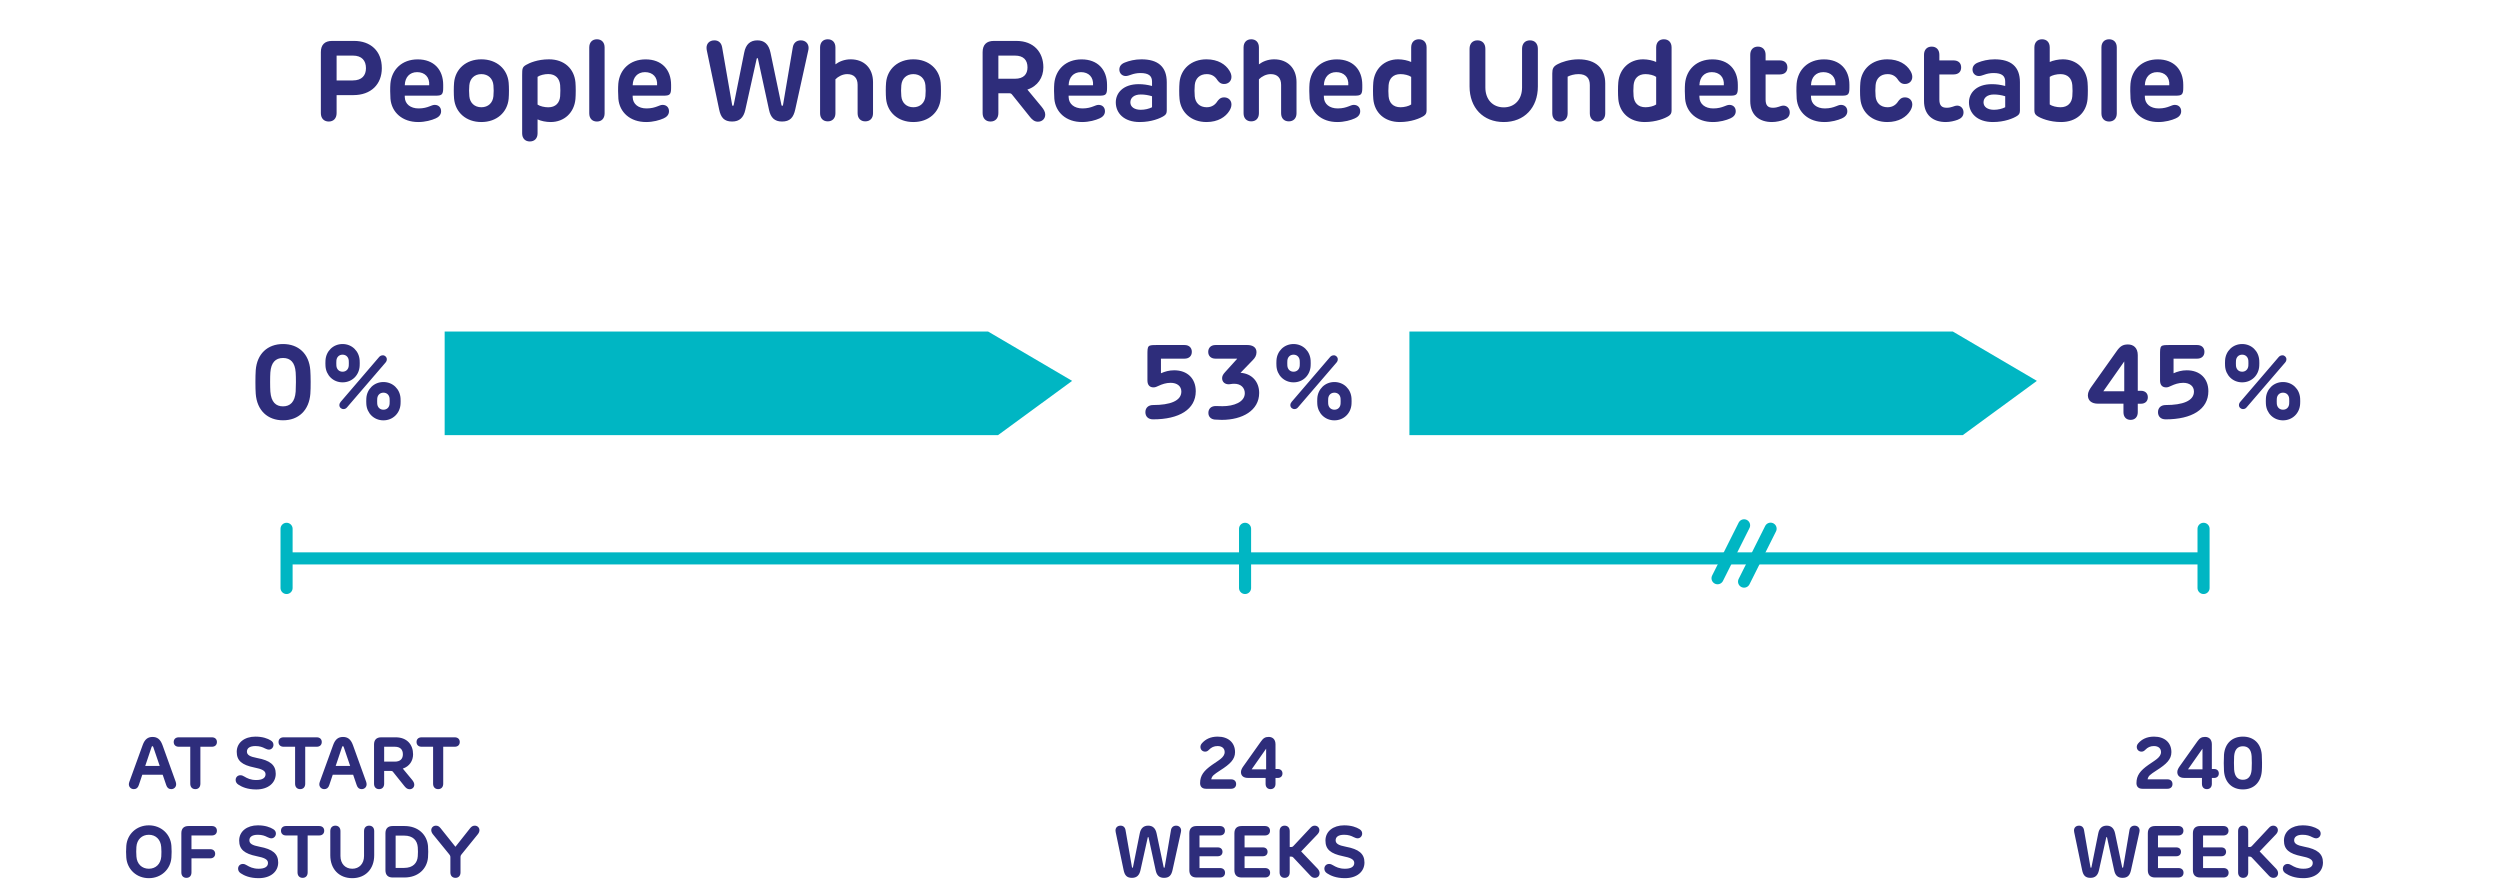
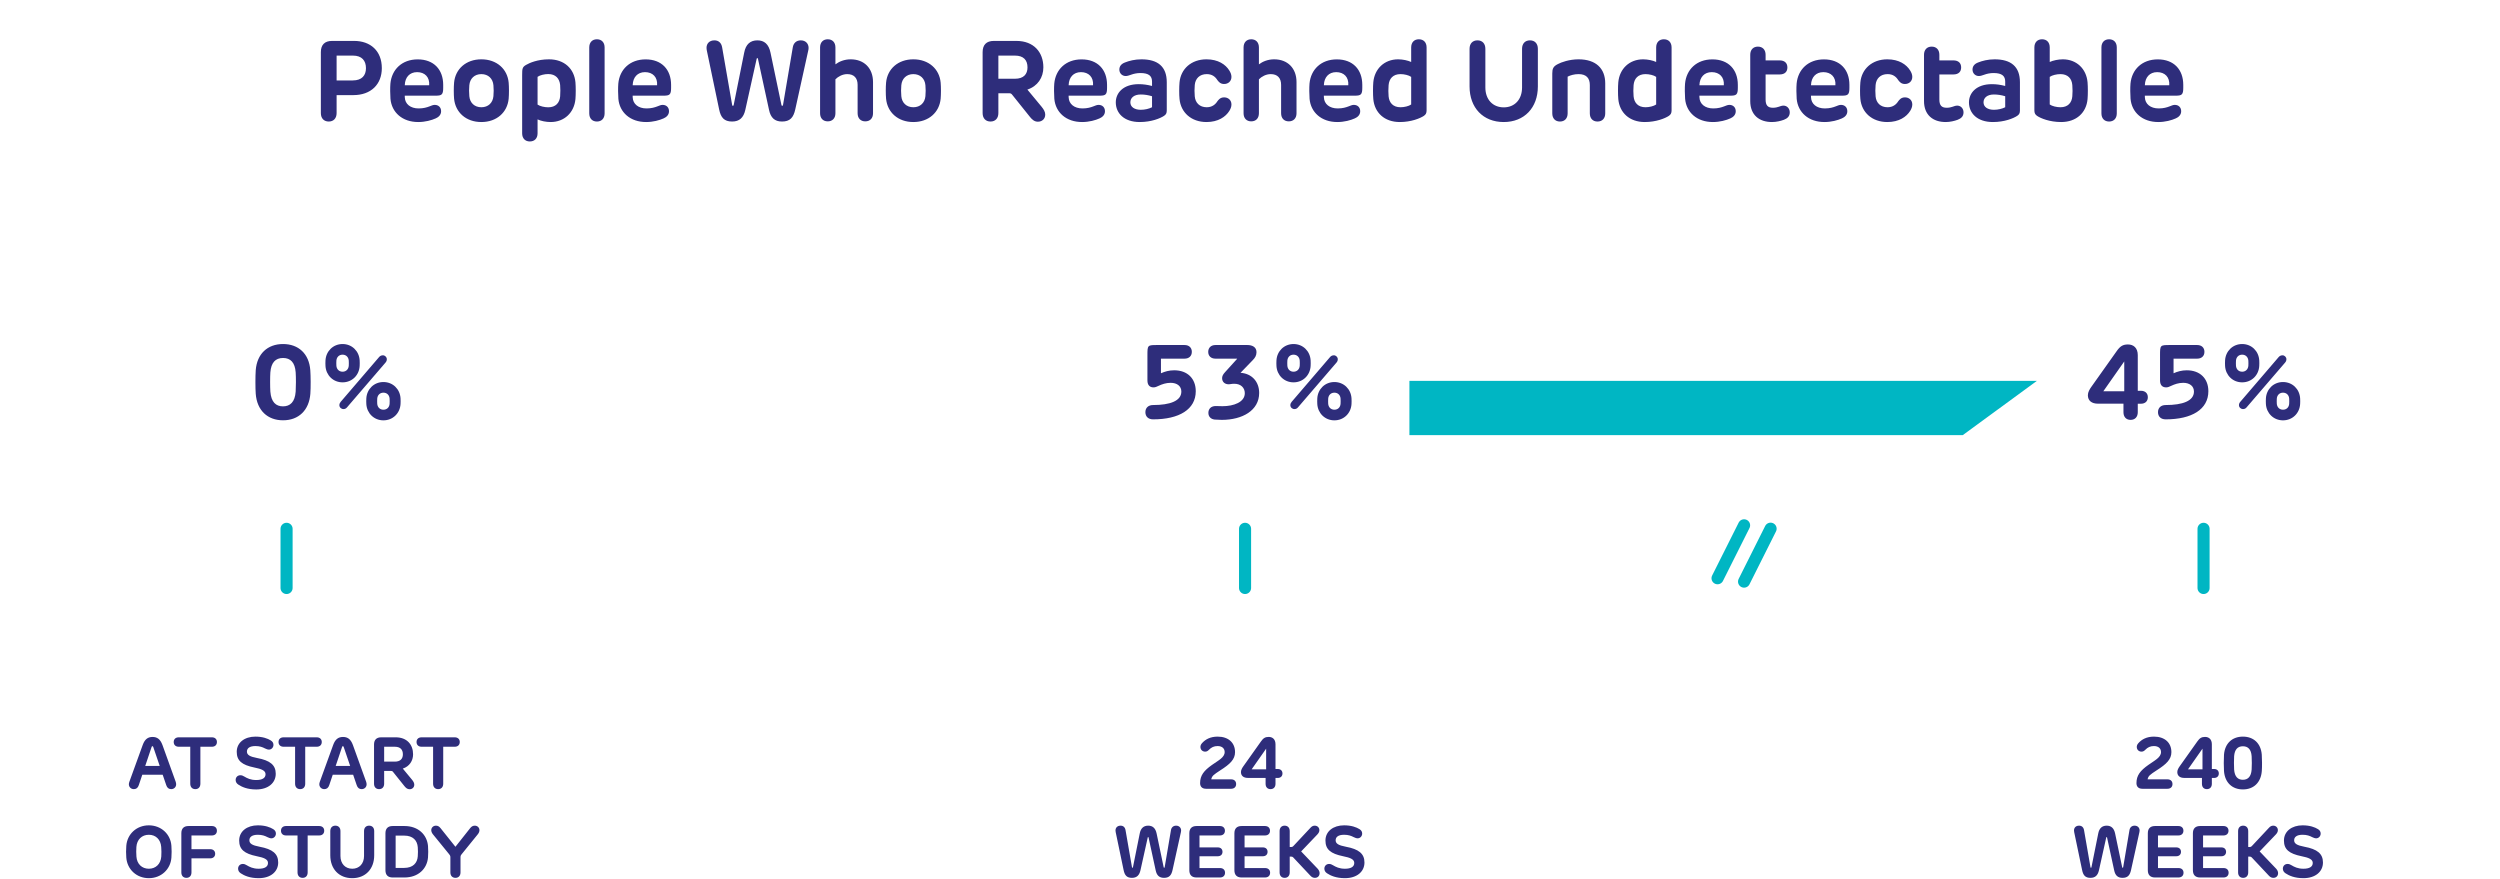
<svg xmlns="http://www.w3.org/2000/svg" width="310" height="109" viewBox="0 0 310 109" fill="none">
  <path d="M43.909 5.074H41.172C40.262 5.074 39.786 5.557 39.786 6.467V14.02C39.786 14.678 40.171 15.07 40.766 15.07C41.354 15.07 41.739 14.678 41.739 14.02V11.794H43.818C45.995 11.794 47.346 10.464 47.346 8.448C47.346 6.313 45.939 5.074 43.909 5.074ZM41.739 9.974V6.894H43.769C44.868 6.894 45.379 7.517 45.379 8.455C45.379 9.344 44.882 9.974 43.748 9.974H41.739ZM51.861 15.133C52.722 15.133 53.528 14.909 54.032 14.678C54.346 14.538 54.697 14.272 54.697 13.796C54.697 13.299 54.361 13.005 53.906 13.005C53.675 13.005 53.507 13.103 53.248 13.194C52.94 13.313 52.513 13.446 51.91 13.446C50.889 13.446 50.224 12.893 50.196 12.074L50.188 11.864H54.025C54.773 11.864 54.956 11.738 54.956 10.898V10.527C54.956 8.623 53.786 7.363 51.798 7.363C49.839 7.363 48.572 8.623 48.41 10.366C48.368 10.849 48.376 11.724 48.417 12.249C48.565 13.936 49.888 15.133 51.861 15.133ZM50.196 10.576V10.527C50.23 9.589 50.791 8.945 51.721 8.945C52.673 8.945 53.297 9.561 53.219 10.576H50.196ZM59.687 15.133C61.598 15.133 62.914 13.929 63.075 12.242C63.124 11.703 63.124 10.786 63.075 10.247C62.921 8.56 61.598 7.356 59.687 7.356C57.783 7.356 56.46 8.56 56.306 10.247C56.257 10.786 56.257 11.703 56.306 12.242C56.467 13.929 57.783 15.133 59.687 15.133ZM58.196 11.927C58.154 11.465 58.154 11.024 58.196 10.569C58.266 9.75 58.833 9.19 59.687 9.19C60.548 9.19 61.115 9.75 61.185 10.569C61.227 11.024 61.227 11.465 61.185 11.927C61.108 12.746 60.548 13.299 59.687 13.299C58.833 13.299 58.266 12.746 58.196 11.927ZM71.355 10.205C71.201 8.525 69.976 7.356 68.072 7.356C66.63 7.356 65.629 7.818 65.244 8.042C64.775 8.308 64.747 8.504 64.747 9.295V16.533C64.747 17.163 65.125 17.541 65.699 17.541C66.28 17.541 66.658 17.163 66.658 16.533V14.804C67.064 15 67.701 15.133 68.275 15.133C69.976 15.133 71.201 13.964 71.355 12.284C71.404 11.724 71.404 10.779 71.355 10.205ZM66.658 12.97V9.526C66.952 9.316 67.519 9.183 67.981 9.183C68.905 9.183 69.381 9.743 69.458 10.541C69.493 10.961 69.493 11.465 69.458 11.948C69.388 12.753 68.905 13.306 67.981 13.306C67.519 13.306 66.952 13.173 66.658 12.97ZM74.019 15.07C74.593 15.07 74.971 14.692 74.971 14.055V5.886C74.971 5.249 74.593 4.871 74.019 4.871C73.445 4.871 73.067 5.249 73.067 5.886V14.055C73.067 14.692 73.445 15.07 74.019 15.07ZM80.121 15.133C80.982 15.133 81.787 14.909 82.291 14.678C82.606 14.538 82.956 14.272 82.956 13.796C82.956 13.299 82.62 13.005 82.165 13.005C81.934 13.005 81.766 13.103 81.507 13.194C81.199 13.313 80.772 13.446 80.17 13.446C79.148 13.446 78.483 12.893 78.455 12.074L78.448 11.864H82.284C83.033 11.864 83.215 11.738 83.215 10.898V10.527C83.215 8.623 82.046 7.363 80.058 7.363C78.098 7.363 76.831 8.623 76.67 10.366C76.628 10.849 76.635 11.724 76.677 12.249C76.824 13.936 78.147 15.133 80.121 15.133ZM78.455 10.576V10.527C78.49 9.589 79.05 8.945 79.981 8.945C80.933 8.945 81.556 9.561 81.479 10.576H78.455ZM90.781 15.07C91.683 15.07 92.201 14.601 92.418 13.628L93.826 7.293C93.847 7.216 93.868 7.202 93.903 7.202C93.938 7.202 93.972 7.223 93.987 7.293L95.359 13.621C95.561 14.594 96.052 15.07 96.969 15.07C97.956 15.07 98.389 14.587 98.614 13.558L100.223 6.264C100.251 6.159 100.265 6.054 100.265 5.942C100.265 5.417 99.901 5.004 99.299 5.004C98.76 5.004 98.389 5.333 98.305 5.879L97.094 13.019C97.073 13.103 97.046 13.124 96.996 13.124C96.948 13.124 96.919 13.103 96.898 13.012L95.547 6.551C95.331 5.466 94.757 5.004 93.916 5.004C93.055 5.004 92.475 5.473 92.278 6.537L90.977 13.019C90.956 13.11 90.921 13.124 90.885 13.124C90.829 13.124 90.802 13.11 90.787 13.019L89.549 5.893C89.457 5.312 89.1 5.004 88.59 5.004C87.96 5.004 87.609 5.41 87.609 5.928C87.609 6.047 87.63 6.166 87.644 6.25L89.171 13.558C89.38 14.594 89.808 15.07 90.781 15.07ZM105.483 7.356C104.713 7.356 104.055 7.629 103.593 7.979V5.886C103.593 5.249 103.215 4.871 102.641 4.871C102.067 4.871 101.689 5.249 101.689 5.886V14.041C101.689 14.671 102.067 15.049 102.641 15.049C103.215 15.049 103.593 14.671 103.593 14.041V9.834C103.922 9.491 104.482 9.19 105.056 9.19C105.896 9.19 106.344 9.68 106.344 10.52V14.041C106.344 14.671 106.722 15.049 107.296 15.049C107.877 15.049 108.255 14.671 108.255 14.041V10.177C108.255 8.462 107.156 7.356 105.483 7.356ZM113.254 15.133C115.165 15.133 116.481 13.929 116.642 12.242C116.691 11.703 116.691 10.786 116.642 10.247C116.488 8.56 115.165 7.356 113.254 7.356C111.35 7.356 110.027 8.56 109.873 10.247C109.824 10.786 109.824 11.703 109.873 12.242C110.034 13.929 111.35 15.133 113.254 15.133ZM111.763 11.927C111.721 11.465 111.721 11.024 111.763 10.569C111.833 9.75 112.4 9.19 113.254 9.19C114.115 9.19 114.682 9.75 114.752 10.569C114.794 11.024 114.794 11.465 114.752 11.927C114.675 12.746 114.115 13.299 113.254 13.299C112.4 13.299 111.833 12.746 111.763 11.927ZM129.174 13.257L127.396 11.108C128.67 10.688 129.377 9.617 129.377 8.35C129.377 6.474 128.187 5.074 126.031 5.074H123.231C122.321 5.074 121.845 5.557 121.845 6.467V14.02C121.845 14.678 122.23 15.07 122.825 15.07C123.413 15.07 123.798 14.678 123.798 14.02V11.563H125.002C125.345 11.563 125.373 11.57 125.555 11.801L127.725 14.51C127.984 14.825 128.264 15.091 128.698 15.091C129.209 15.091 129.608 14.748 129.608 14.209C129.608 13.894 129.447 13.593 129.174 13.257ZM123.798 9.764V6.894H125.856C126.927 6.894 127.41 7.461 127.41 8.357C127.41 9.204 126.927 9.764 125.856 9.764H123.798ZM134.18 15.133C135.041 15.133 135.846 14.909 136.35 14.678C136.665 14.538 137.015 14.272 137.015 13.796C137.015 13.299 136.679 13.005 136.224 13.005C135.993 13.005 135.825 13.103 135.566 13.194C135.258 13.313 134.831 13.446 134.229 13.446C133.207 13.446 132.542 12.893 132.514 12.074L132.507 11.864H136.343C137.092 11.864 137.274 11.738 137.274 10.898V10.527C137.274 8.623 136.105 7.363 134.117 7.363C132.157 7.363 130.89 8.623 130.729 10.366C130.687 10.849 130.694 11.724 130.736 12.249C130.883 13.936 132.206 15.133 134.18 15.133ZM132.514 10.576V10.527C132.549 9.589 133.109 8.945 134.04 8.945C134.992 8.945 135.615 9.561 135.538 10.576H132.514ZM141.326 15.133C142.775 15.133 143.881 14.671 144.343 14.363C144.588 14.202 144.679 14.027 144.679 13.698V10.198C144.679 8.245 143.559 7.356 141.536 7.356C140.703 7.356 140.003 7.545 139.492 7.748C138.995 7.937 138.799 8.252 138.799 8.637C138.806 9.099 139.149 9.428 139.59 9.428C139.8 9.428 140.017 9.344 140.269 9.26C140.563 9.148 140.983 9.057 141.403 9.057C142.474 9.057 142.852 9.435 142.852 10.121V10.66C142.292 10.513 141.767 10.436 141.2 10.436C139.268 10.436 138.358 11.535 138.358 12.69C138.358 14.027 139.373 15.133 141.326 15.133ZM140.164 12.69C140.164 12.144 140.605 11.717 141.452 11.717C141.928 11.717 142.362 11.787 142.852 11.934V13.299C142.481 13.488 141.963 13.614 141.459 13.614C140.696 13.614 140.164 13.278 140.164 12.69ZM148.15 10.541C148.22 9.736 148.759 9.19 149.634 9.19C150.285 9.19 150.684 9.498 150.95 9.925C151.118 10.142 151.321 10.408 151.762 10.415C152.28 10.429 152.7 10.086 152.7 9.533C152.7 9.239 152.581 8.973 152.434 8.742C151.979 8 151.048 7.356 149.606 7.356C147.716 7.356 146.414 8.546 146.26 10.226C146.211 10.779 146.204 11.724 146.26 12.263C146.414 13.943 147.716 15.133 149.606 15.133C151.048 15.133 151.979 14.489 152.441 13.747C152.581 13.516 152.7 13.257 152.7 12.956C152.7 12.403 152.28 12.06 151.762 12.074C151.3 12.088 151.097 12.375 150.95 12.564C150.698 12.97 150.278 13.299 149.634 13.299C148.759 13.299 148.22 12.753 148.15 11.948C148.108 11.479 148.108 11.01 148.15 10.541ZM157.996 7.356C157.226 7.356 156.568 7.629 156.106 7.979V5.886C156.106 5.249 155.728 4.871 155.154 4.871C154.58 4.871 154.202 5.249 154.202 5.886V14.041C154.202 14.671 154.58 15.049 155.154 15.049C155.728 15.049 156.106 14.671 156.106 14.041V9.834C156.435 9.491 156.995 9.19 157.569 9.19C158.409 9.19 158.857 9.68 158.857 10.52V14.041C158.857 14.671 159.235 15.049 159.809 15.049C160.39 15.049 160.768 14.671 160.768 14.041V10.177C160.768 8.462 159.669 7.356 157.996 7.356ZM165.83 15.133C166.691 15.133 167.496 14.909 168 14.678C168.315 14.538 168.665 14.272 168.665 13.796C168.665 13.299 168.329 13.005 167.874 13.005C167.643 13.005 167.475 13.103 167.216 13.194C166.908 13.313 166.481 13.446 165.879 13.446C164.857 13.446 164.192 12.893 164.164 12.074L164.157 11.864H167.993C168.742 11.864 168.924 11.738 168.924 10.898V10.527C168.924 8.623 167.755 7.363 165.767 7.363C163.807 7.363 162.54 8.623 162.379 10.366C162.337 10.849 162.344 11.724 162.386 12.249C162.533 13.936 163.856 15.133 165.83 15.133ZM164.164 10.576V10.527C164.199 9.589 164.759 8.945 165.69 8.945C166.642 8.945 167.265 9.561 167.188 10.576H164.164ZM175.938 4.871C175.364 4.871 174.986 5.249 174.986 5.886V7.685C174.58 7.496 173.943 7.356 173.369 7.356C171.668 7.356 170.443 8.525 170.289 10.205C170.24 10.765 170.24 11.717 170.289 12.284C170.443 13.964 171.668 15.133 173.572 15.133C174.986 15.133 176.099 14.671 176.554 14.37C176.799 14.202 176.897 14.027 176.897 13.684V5.886C176.897 5.249 176.519 4.871 175.938 4.871ZM172.186 11.941C172.151 11.521 172.144 11.038 172.186 10.555C172.256 9.75 172.739 9.19 173.663 9.19C174.125 9.19 174.692 9.323 174.986 9.533V12.956C174.692 13.166 174.125 13.299 173.663 13.299C172.739 13.299 172.256 12.739 172.186 11.941ZM189.715 5.004C189.12 5.004 188.735 5.396 188.735 6.054V10.849C188.735 12.347 187.811 13.313 186.467 13.313C185.109 13.313 184.185 12.347 184.185 10.849V6.054C184.185 5.396 183.8 5.004 183.205 5.004C182.61 5.004 182.225 5.396 182.225 6.054V10.716C182.225 13.369 183.912 15.133 186.46 15.133C189.008 15.133 190.695 13.369 190.695 10.716V6.054C190.695 5.396 190.31 5.004 189.715 5.004ZM195.738 7.356C194.597 7.356 193.589 7.72 193.176 7.944C192.609 8.231 192.483 8.504 192.483 9.113V14.055C192.483 14.692 192.861 15.07 193.435 15.07C194.009 15.07 194.387 14.692 194.387 14.055V9.505C194.709 9.337 195.213 9.19 195.738 9.19C196.69 9.19 197.138 9.673 197.138 10.548V14.055C197.138 14.692 197.516 15.07 198.09 15.07C198.671 15.07 199.049 14.692 199.049 14.055V10.338C199.049 8.497 197.901 7.356 195.738 7.356ZM206.317 4.871C205.743 4.871 205.365 5.249 205.365 5.886V7.685C204.959 7.496 204.322 7.356 203.748 7.356C202.047 7.356 200.822 8.525 200.668 10.205C200.619 10.765 200.619 11.717 200.668 12.284C200.822 13.964 202.047 15.133 203.951 15.133C205.365 15.133 206.478 14.671 206.933 14.37C207.178 14.202 207.276 14.027 207.276 13.684V5.886C207.276 5.249 206.898 4.871 206.317 4.871ZM202.565 11.941C202.53 11.521 202.523 11.038 202.565 10.555C202.635 9.75 203.118 9.19 204.042 9.19C204.504 9.19 205.071 9.323 205.365 9.533V12.956C205.071 13.166 204.504 13.299 204.042 13.299C203.118 13.299 202.635 12.739 202.565 11.941ZM212.397 15.133C213.258 15.133 214.063 14.909 214.567 14.678C214.882 14.538 215.232 14.272 215.232 13.796C215.232 13.299 214.896 13.005 214.441 13.005C214.21 13.005 214.042 13.103 213.783 13.194C213.475 13.313 213.048 13.446 212.446 13.446C211.424 13.446 210.759 12.893 210.731 12.074L210.724 11.864H214.56C215.309 11.864 215.491 11.738 215.491 10.898V10.527C215.491 8.623 214.322 7.363 212.334 7.363C210.374 7.363 209.107 8.623 208.946 10.366C208.904 10.849 208.911 11.724 208.953 12.249C209.1 13.936 210.423 15.133 212.397 15.133ZM210.731 10.576V10.527C210.766 9.589 211.326 8.945 212.257 8.945C213.209 8.945 213.832 9.561 213.755 10.576H210.731ZM217.982 5.781C217.408 5.781 217.03 6.159 217.03 6.796V12.529C217.03 14.251 218.129 15.133 219.725 15.133C220.264 15.133 220.803 15 221.202 14.853C221.636 14.685 221.93 14.426 221.93 13.929C221.93 13.446 221.58 13.096 221.153 13.096C220.936 13.096 220.768 13.173 220.572 13.236C220.397 13.292 220.166 13.362 219.851 13.362C219.2 13.362 218.934 13.061 218.934 12.333V9.232H220.677C221.307 9.232 221.636 8.896 221.636 8.364C221.636 7.832 221.307 7.489 220.677 7.489H218.934V6.796C218.934 6.159 218.556 5.781 217.982 5.781ZM226.233 15.133C227.094 15.133 227.899 14.909 228.403 14.678C228.718 14.538 229.068 14.272 229.068 13.796C229.068 13.299 228.732 13.005 228.277 13.005C228.046 13.005 227.878 13.103 227.619 13.194C227.311 13.313 226.884 13.446 226.282 13.446C225.26 13.446 224.595 12.893 224.567 12.074L224.56 11.864H228.396C229.145 11.864 229.327 11.738 229.327 10.898V10.527C229.327 8.623 228.158 7.363 226.17 7.363C224.21 7.363 222.943 8.623 222.782 10.366C222.74 10.849 222.747 11.724 222.789 12.249C222.936 13.936 224.259 15.133 226.233 15.133ZM224.567 10.576V10.527C224.602 9.589 225.162 8.945 226.093 8.945C227.045 8.945 227.668 9.561 227.591 10.576H224.567ZM232.574 10.541C232.644 9.736 233.183 9.19 234.058 9.19C234.709 9.19 235.108 9.498 235.374 9.925C235.542 10.142 235.745 10.408 236.186 10.415C236.704 10.429 237.124 10.086 237.124 9.533C237.124 9.239 237.005 8.973 236.858 8.742C236.403 8 235.472 7.356 234.03 7.356C232.14 7.356 230.838 8.546 230.684 10.226C230.635 10.779 230.628 11.724 230.684 12.263C230.838 13.943 232.14 15.133 234.03 15.133C235.472 15.133 236.403 14.489 236.865 13.747C237.005 13.516 237.124 13.257 237.124 12.956C237.124 12.403 236.704 12.06 236.186 12.074C235.724 12.088 235.521 12.375 235.374 12.564C235.122 12.97 234.702 13.299 234.058 13.299C233.183 13.299 232.644 12.753 232.574 11.948C232.532 11.479 232.532 11.01 232.574 10.541ZM239.529 5.781C238.955 5.781 238.577 6.159 238.577 6.796V12.529C238.577 14.251 239.676 15.133 241.272 15.133C241.811 15.133 242.35 15 242.749 14.853C243.183 14.685 243.477 14.426 243.477 13.929C243.477 13.446 243.127 13.096 242.7 13.096C242.483 13.096 242.315 13.173 242.119 13.236C241.944 13.292 241.713 13.362 241.398 13.362C240.747 13.362 240.481 13.061 240.481 12.333V9.232H242.224C242.854 9.232 243.183 8.896 243.183 8.364C243.183 7.832 242.854 7.489 242.224 7.489H240.481V6.796C240.481 6.159 240.103 5.781 239.529 5.781ZM247.119 15.133C248.568 15.133 249.674 14.671 250.136 14.363C250.381 14.202 250.472 14.027 250.472 13.698V10.198C250.472 8.245 249.352 7.356 247.329 7.356C246.496 7.356 245.796 7.545 245.285 7.748C244.788 7.937 244.592 8.252 244.592 8.637C244.599 9.099 244.942 9.428 245.383 9.428C245.593 9.428 245.81 9.344 246.062 9.26C246.356 9.148 246.776 9.057 247.196 9.057C248.267 9.057 248.645 9.435 248.645 10.121V10.66C248.085 10.513 247.56 10.436 246.993 10.436C245.061 10.436 244.151 11.535 244.151 12.69C244.151 14.027 245.166 15.133 247.119 15.133ZM245.957 12.69C245.957 12.144 246.398 11.717 247.245 11.717C247.721 11.717 248.155 11.787 248.645 11.934V13.299C248.274 13.488 247.756 13.614 247.252 13.614C246.489 13.614 245.957 13.278 245.957 12.69ZM258.857 10.205C258.71 8.525 257.485 7.356 255.791 7.356C255.21 7.356 254.58 7.496 254.167 7.685V5.886C254.167 5.249 253.796 4.871 253.215 4.871C252.641 4.871 252.263 5.249 252.263 5.886V13.684C252.263 14.027 252.361 14.202 252.599 14.37C253.054 14.678 254.167 15.133 255.581 15.133C257.485 15.133 258.71 13.964 258.857 12.284C258.906 11.717 258.906 10.765 258.857 10.205ZM254.167 12.956V9.533C254.461 9.323 255.028 9.19 255.497 9.19C256.421 9.19 256.904 9.75 256.967 10.555C257.009 11.038 257.002 11.521 256.967 11.941C256.904 12.739 256.421 13.299 255.497 13.299C255.028 13.299 254.461 13.166 254.167 12.956ZM261.529 15.07C262.103 15.07 262.481 14.692 262.481 14.055V5.886C262.481 5.249 262.103 4.871 261.529 4.871C260.955 4.871 260.577 5.249 260.577 5.886V14.055C260.577 14.692 260.955 15.07 261.529 15.07ZM267.631 15.133C268.492 15.133 269.297 14.909 269.801 14.678C270.116 14.538 270.466 14.272 270.466 13.796C270.466 13.299 270.13 13.005 269.675 13.005C269.444 13.005 269.276 13.103 269.017 13.194C268.709 13.313 268.282 13.446 267.68 13.446C266.658 13.446 265.993 12.893 265.965 12.074L265.958 11.864H269.794C270.543 11.864 270.725 11.738 270.725 10.898V10.527C270.725 8.623 269.556 7.363 267.568 7.363C265.608 7.363 264.341 8.623 264.18 10.366C264.138 10.849 264.145 11.724 264.187 12.249C264.334 13.936 265.657 15.133 267.631 15.133ZM265.965 10.576V10.527C266 9.589 266.56 8.945 267.491 8.945C268.443 8.945 269.066 9.561 268.989 10.576H265.965Z" fill="#2E2D7B" />
-   <path d="M55.138 41.114V53.955H123.755L132.945 47.229L122.53 41.114H55.138Z" fill="#00B6C3" />
-   <path d="M174.767 41.114V53.955H243.383L252.573 47.229L242.158 41.114H174.767Z" fill="#00B6C3" />
+   <path d="M174.767 41.114V53.955H243.383L252.573 47.229H174.767Z" fill="#00B6C3" />
  <path d="M35.097 52.117C37.041 52.117 38.328 50.862 38.484 48.828C38.542 48.081 38.529 46.566 38.477 45.903C38.328 43.862 37.008 42.66 35.097 42.66C33.167 42.66 31.867 43.882 31.711 45.903C31.659 46.651 31.659 48.152 31.711 48.828C31.867 50.908 33.193 52.117 35.097 52.117ZM33.524 48.555C33.485 48.009 33.485 46.703 33.524 46.176C33.615 44.967 34.155 44.389 35.097 44.389C36.027 44.389 36.579 44.954 36.664 46.176C36.709 46.787 36.703 48.009 36.664 48.555C36.573 49.855 35.975 50.388 35.091 50.388C34.213 50.388 33.622 49.861 33.524 48.555ZM42.583 50.726C42.765 50.726 42.908 50.661 43.032 50.511L47.803 44.961C47.913 44.831 47.965 44.707 47.965 44.538C47.965 44.272 47.725 44.05 47.471 44.057C47.289 44.063 47.133 44.129 47.01 44.272L42.245 49.829C42.141 49.953 42.083 50.083 42.083 50.245C42.083 50.518 42.323 50.726 42.583 50.726ZM40.36 45.383C40.425 46.527 41.309 47.411 42.479 47.411C43.656 47.411 44.533 46.527 44.598 45.383C44.611 45.142 44.611 44.928 44.598 44.688C44.533 43.544 43.649 42.66 42.479 42.66C41.309 42.66 40.425 43.544 40.36 44.688C40.347 44.928 40.347 45.142 40.36 45.383ZM41.712 45.357C41.699 45.169 41.699 44.895 41.712 44.714C41.745 44.297 42.031 43.979 42.479 43.979C42.928 43.979 43.214 44.297 43.246 44.714C43.259 44.895 43.259 45.169 43.246 45.357C43.214 45.773 42.928 46.092 42.479 46.092C42.031 46.092 41.745 45.773 41.712 45.357ZM45.424 50.096C45.489 51.239 46.373 52.123 47.543 52.123C48.719 52.123 49.603 51.239 49.668 50.096C49.681 49.855 49.681 49.641 49.668 49.4C49.603 48.256 48.719 47.372 47.543 47.372C46.373 47.372 45.489 48.256 45.424 49.4C45.411 49.641 45.411 49.855 45.424 50.096ZM46.776 50.069C46.763 49.888 46.763 49.614 46.776 49.426C46.808 49.01 47.094 48.691 47.543 48.691C47.998 48.691 48.284 49.01 48.31 49.426C48.323 49.614 48.323 49.888 48.31 50.069C48.284 50.486 47.998 50.804 47.543 50.804C47.094 50.804 46.808 50.486 46.776 50.069Z" fill="#2E2D7B" />
  <path d="M15.979 97.254C15.979 97.583 16.235 97.853 16.595 97.853C16.888 97.853 17.099 97.7 17.212 97.353L17.644 96.066H20.173L20.614 97.358C20.726 97.704 20.938 97.853 21.23 97.853C21.59 97.853 21.842 97.583 21.842 97.259C21.842 97.164 21.829 97.061 21.788 96.944L20.146 92.385C19.876 91.643 19.475 91.382 18.917 91.382C18.359 91.382 17.959 91.643 17.693 92.385L16.042 96.939C15.997 97.061 15.979 97.169 15.979 97.254ZM18.008 94.977L18.8 92.624C18.823 92.556 18.85 92.525 18.899 92.525C18.953 92.525 18.976 92.556 19.003 92.624L19.804 94.977H18.008ZM26.274 91.427H22.166C21.779 91.427 21.54 91.656 21.54 92.007C21.54 92.367 21.779 92.597 22.166 92.597H23.592V97.178C23.592 97.601 23.84 97.853 24.222 97.853C24.605 97.853 24.848 97.601 24.848 97.178V92.597H26.274C26.661 92.597 26.899 92.367 26.899 92.007C26.899 91.656 26.661 91.427 26.274 91.427ZM31.767 97.893C33.265 97.893 34.192 97.079 34.192 95.949C34.192 94.865 33.495 94.293 31.888 93.996C30.961 93.821 30.619 93.605 30.619 93.195C30.619 92.79 30.948 92.511 31.668 92.511C32.203 92.511 32.559 92.646 32.856 92.804C33.027 92.88 33.175 92.952 33.351 92.952C33.661 92.952 33.909 92.682 33.909 92.367C33.909 92.124 33.796 91.949 33.576 91.814C33.189 91.575 32.572 91.341 31.668 91.341C30.331 91.341 29.355 92.079 29.355 93.227C29.355 94.325 29.994 94.856 31.537 95.171C32.41 95.346 32.928 95.544 32.928 96.003C32.928 96.476 32.523 96.723 31.767 96.723C31.065 96.723 30.642 96.498 30.286 96.287C30.138 96.197 29.998 96.129 29.809 96.129C29.476 96.129 29.22 96.368 29.22 96.714C29.22 96.953 29.337 97.151 29.553 97.29C29.985 97.578 30.678 97.893 31.767 97.893ZM39.273 91.427H35.165C34.778 91.427 34.539 91.656 34.539 92.007C34.539 92.367 34.778 92.597 35.165 92.597H36.591V97.178C36.591 97.601 36.839 97.853 37.221 97.853C37.604 97.853 37.847 97.601 37.847 97.178V92.597H39.273C39.66 92.597 39.899 92.367 39.899 92.007C39.899 91.656 39.66 91.427 39.273 91.427ZM39.595 97.254C39.595 97.583 39.852 97.853 40.212 97.853C40.504 97.853 40.716 97.7 40.828 97.353L41.26 96.066H43.789L44.23 97.358C44.343 97.704 44.554 97.853 44.847 97.853C45.207 97.853 45.459 97.583 45.459 97.259C45.459 97.164 45.445 97.061 45.405 96.944L43.762 92.385C43.492 91.643 43.092 91.382 42.534 91.382C41.976 91.382 41.575 91.643 41.31 92.385L39.658 96.939C39.613 97.061 39.595 97.169 39.595 97.254ZM41.625 94.977L42.417 92.624C42.439 92.556 42.466 92.525 42.516 92.525C42.57 92.525 42.592 92.556 42.619 92.624L43.42 94.977H41.625ZM51.091 96.687L49.948 95.306C50.767 95.036 51.222 94.347 51.222 93.533C51.222 92.327 50.457 91.427 49.071 91.427H47.271C46.686 91.427 46.38 91.737 46.38 92.322V97.178C46.38 97.601 46.627 97.853 47.01 97.853C47.388 97.853 47.635 97.601 47.635 97.178V95.598H48.409C48.63 95.598 48.648 95.603 48.765 95.751L50.16 97.493C50.326 97.695 50.506 97.866 50.785 97.866C51.114 97.866 51.37 97.646 51.37 97.299C51.37 97.097 51.267 96.903 51.091 96.687ZM47.635 94.442V92.597H48.958C49.647 92.597 49.957 92.961 49.957 93.537C49.957 94.082 49.647 94.442 48.958 94.442H47.635ZM56.385 91.427H52.277C51.89 91.427 51.651 91.656 51.651 92.007C51.651 92.367 51.89 92.597 52.277 92.597H53.703V97.178C53.703 97.601 53.951 97.853 54.333 97.853C54.716 97.853 54.959 97.601 54.959 97.178V92.597H56.385C56.772 92.597 57.011 92.367 57.011 92.007C57.011 91.656 56.772 91.427 56.385 91.427ZM18.456 108.893C19.986 108.893 21.147 107.8 21.255 106.346C21.291 105.856 21.291 105.374 21.255 104.888C21.156 103.435 19.986 102.341 18.456 102.341C16.926 102.341 15.769 103.435 15.661 104.888C15.625 105.379 15.621 105.86 15.661 106.346C15.774 107.8 16.926 108.893 18.456 108.893ZM16.912 105.023C16.975 104.105 17.592 103.511 18.456 103.511C19.32 103.511 19.923 104.105 19.99 105.023C20.022 105.419 20.026 105.82 19.999 106.216C19.927 107.129 19.32 107.723 18.456 107.723C17.592 107.723 16.98 107.129 16.917 106.216C16.885 105.815 16.885 105.415 16.912 105.023ZM23.742 103.597H26.271C26.658 103.597 26.897 103.367 26.897 103.012C26.897 102.656 26.658 102.427 26.271 102.427H23.378C22.793 102.427 22.487 102.737 22.487 103.322V108.178C22.487 108.601 22.734 108.853 23.117 108.853C23.495 108.853 23.742 108.601 23.742 108.178V106.436H26.064C26.442 106.436 26.681 106.211 26.681 105.869C26.681 105.523 26.442 105.298 26.064 105.298H23.742V103.597ZM32.07 108.893C33.569 108.893 34.496 108.079 34.496 106.949C34.496 105.865 33.798 105.293 32.192 104.996C31.265 104.821 30.923 104.605 30.923 104.195C30.923 103.79 31.251 103.511 31.971 103.511C32.507 103.511 32.862 103.646 33.159 103.804C33.33 103.88 33.479 103.952 33.654 103.952C33.965 103.952 34.212 103.682 34.212 103.367C34.212 103.124 34.1 102.949 33.879 102.814C33.492 102.575 32.876 102.341 31.971 102.341C30.635 102.341 29.658 103.079 29.658 104.227C29.658 105.325 30.297 105.856 31.841 106.171C32.714 106.346 33.231 106.544 33.231 107.003C33.231 107.476 32.826 107.723 32.07 107.723C31.368 107.723 30.945 107.498 30.59 107.287C30.441 107.197 30.302 107.129 30.113 107.129C29.78 107.129 29.523 107.368 29.523 107.714C29.523 107.953 29.64 108.151 29.856 108.29C30.288 108.578 30.981 108.893 32.07 108.893ZM39.576 102.427H35.468C35.081 102.427 34.842 102.656 34.842 103.007C34.842 103.367 35.081 103.597 35.468 103.597H36.894V108.178C36.894 108.601 37.142 108.853 37.524 108.853C37.907 108.853 38.15 108.601 38.15 108.178V103.597H39.576C39.963 103.597 40.202 103.367 40.202 103.007C40.202 102.656 39.963 102.427 39.576 102.427ZM45.771 102.382C45.388 102.382 45.141 102.634 45.141 103.057V106.139C45.141 107.102 44.547 107.723 43.683 107.723C42.81 107.723 42.216 107.102 42.216 106.139V103.057C42.216 102.634 41.968 102.382 41.586 102.382C41.203 102.382 40.956 102.634 40.956 103.057V106.054C40.956 107.759 42.04 108.893 43.678 108.893C45.316 108.893 46.401 107.759 46.401 106.054V103.057C46.401 102.634 46.153 102.382 45.771 102.382ZM48.686 108.808H50.153C51.876 108.808 52.952 107.719 53.073 106.328C53.109 105.856 53.109 105.379 53.073 104.906C52.956 103.516 51.876 102.427 50.153 102.427H48.686C48.105 102.427 47.795 102.737 47.795 103.322V107.912C47.795 108.497 48.105 108.808 48.686 108.808ZM49.059 107.62V103.615H50.121C51.21 103.615 51.741 104.218 51.804 105.055C51.836 105.419 51.831 105.815 51.804 106.18C51.75 107.012 51.21 107.62 50.121 107.62H49.059ZM59.452 102.94C59.452 102.634 59.209 102.382 58.876 102.382C58.651 102.382 58.471 102.476 58.3 102.692L56.473 105.001L54.628 102.692C54.457 102.472 54.282 102.382 54.056 102.382C53.719 102.382 53.476 102.634 53.476 102.94C53.476 103.111 53.557 103.295 53.683 103.453L55.636 105.851C55.874 106.144 55.847 106.139 55.847 106.481V108.178C55.847 108.601 56.095 108.853 56.477 108.853C56.855 108.853 57.103 108.601 57.103 108.178V106.481C57.103 106.13 57.081 106.121 57.288 105.869L59.245 103.453C59.376 103.295 59.452 103.111 59.452 102.94Z" fill="#2E2D7B" />
  <path d="M149.546 97.808H152.66C153.042 97.808 153.281 97.578 153.281 97.223C153.281 96.867 153.042 96.638 152.66 96.638H150.194C150.284 96.201 150.5 96.057 151.314 95.522C152.538 94.748 153.146 94.154 153.146 93.267C153.146 92.106 152.331 91.341 150.986 91.341C150.081 91.341 149.474 91.683 149.06 92.142C148.907 92.304 148.853 92.475 148.853 92.615C148.853 92.979 149.123 93.204 149.442 93.204C149.649 93.204 149.784 93.101 149.91 92.975C150.203 92.673 150.531 92.511 150.977 92.511C151.575 92.511 151.859 92.84 151.859 93.258C151.859 93.929 151.058 94.302 150.288 94.851C149.289 95.558 148.812 96.147 148.812 97.11C148.812 97.497 149.024 97.808 149.546 97.808ZM158.432 95.355H158.162V92.295C158.162 91.679 157.802 91.377 157.321 91.377C156.88 91.377 156.641 91.535 156.353 91.949L154.175 95.018C154.027 95.225 153.878 95.477 153.878 95.733C153.878 96.21 154.211 96.462 154.742 96.462H156.934V97.196C156.934 97.605 157.172 97.853 157.546 97.853C157.919 97.853 158.162 97.605 158.162 97.196V96.467H158.432C158.801 96.467 159.026 96.246 159.026 95.909C159.026 95.571 158.801 95.355 158.432 95.355ZM155.206 95.396L157.001 92.835V95.396H155.206ZM140.361 108.853C140.941 108.853 141.274 108.551 141.414 107.926L142.318 103.853C142.332 103.804 142.345 103.795 142.368 103.795C142.39 103.795 142.413 103.808 142.422 103.853L143.304 107.921C143.434 108.547 143.749 108.853 144.339 108.853C144.973 108.853 145.252 108.542 145.396 107.881L146.431 103.192C146.449 103.124 146.458 103.057 146.458 102.985C146.458 102.647 146.224 102.382 145.837 102.382C145.491 102.382 145.252 102.593 145.198 102.944L144.42 107.534C144.406 107.588 144.388 107.602 144.357 107.602C144.325 107.602 144.307 107.588 144.294 107.53L143.425 103.376C143.286 102.679 142.917 102.382 142.377 102.382C141.823 102.382 141.45 102.683 141.324 103.367L140.487 107.534C140.473 107.593 140.451 107.602 140.428 107.602C140.392 107.602 140.374 107.593 140.365 107.534L139.569 102.953C139.51 102.58 139.281 102.382 138.952 102.382C138.547 102.382 138.322 102.643 138.322 102.976C138.322 103.052 138.336 103.129 138.345 103.183L139.326 107.881C139.461 108.547 139.735 108.853 140.361 108.853ZM148.368 108.808H151.275C151.666 108.808 151.905 108.578 151.905 108.218C151.905 107.867 151.666 107.638 151.275 107.638H148.737V106.175H151.005C151.365 106.175 151.59 105.959 151.59 105.626C151.59 105.293 151.365 105.077 151.005 105.077H148.737V103.597H151.266C151.653 103.597 151.891 103.367 151.891 103.012C151.891 102.656 151.653 102.427 151.266 102.427H148.368C147.787 102.427 147.477 102.737 147.477 103.322V107.912C147.477 108.497 147.787 108.808 148.368 108.808ZM153.957 108.808H156.864C157.256 108.808 157.494 108.578 157.494 108.218C157.494 107.867 157.256 107.638 156.864 107.638H154.326V106.175H156.594C156.954 106.175 157.179 105.959 157.179 105.626C157.179 105.293 156.954 105.077 156.594 105.077H154.326V103.597H156.855C157.242 103.597 157.481 103.367 157.481 103.012C157.481 102.656 157.242 102.427 156.855 102.427H153.957C153.377 102.427 153.066 102.737 153.066 103.322V107.912C153.066 108.497 153.377 108.808 153.957 108.808ZM163.399 107.732L161.343 105.577L163.359 103.466C163.521 103.291 163.602 103.124 163.602 102.94C163.602 102.611 163.35 102.382 163.026 102.382C162.823 102.382 162.657 102.463 162.481 102.661L160.443 104.839C160.263 105.032 160.258 105.032 159.925 105.032V103.057C159.925 102.634 159.678 102.382 159.295 102.382C158.917 102.382 158.67 102.634 158.67 103.057V108.178C158.67 108.601 158.917 108.853 159.295 108.853C159.678 108.853 159.925 108.601 159.925 108.178V106.216C160.267 106.216 160.272 106.22 160.443 106.409L162.477 108.574C162.657 108.776 162.841 108.853 163.048 108.853C163.386 108.853 163.629 108.628 163.629 108.272C163.629 108.115 163.57 107.921 163.399 107.732ZM166.768 108.893C168.266 108.893 169.193 108.079 169.193 106.949C169.193 105.865 168.496 105.293 166.889 104.996C165.962 104.821 165.62 104.605 165.62 104.195C165.62 103.79 165.949 103.511 166.669 103.511C167.204 103.511 167.56 103.646 167.857 103.804C168.028 103.88 168.176 103.952 168.352 103.952C168.662 103.952 168.91 103.682 168.91 103.367C168.91 103.124 168.797 102.949 168.577 102.814C168.19 102.575 167.573 102.341 166.669 102.341C165.332 102.341 164.356 103.079 164.356 104.227C164.356 105.325 164.995 105.856 166.538 106.171C167.411 106.346 167.929 106.544 167.929 107.003C167.929 107.476 167.524 107.723 166.768 107.723C166.066 107.723 165.643 107.498 165.287 107.287C165.139 107.197 164.999 107.129 164.81 107.129C164.477 107.129 164.221 107.368 164.221 107.714C164.221 107.953 164.338 108.151 164.554 108.29C164.986 108.578 165.679 108.893 166.768 108.893Z" fill="#2E2D7B" />
  <path d="M265.653 97.808H268.767C269.15 97.808 269.388 97.578 269.388 97.223C269.388 96.867 269.15 96.638 268.767 96.638H266.301C266.391 96.201 266.607 96.057 267.422 95.522C268.646 94.748 269.253 94.154 269.253 93.267C269.253 92.106 268.439 91.341 267.093 91.341C266.189 91.341 265.581 91.683 265.167 92.142C265.014 92.304 264.96 92.475 264.96 92.615C264.96 92.979 265.23 93.204 265.55 93.204C265.757 93.204 265.892 93.101 266.018 92.975C266.31 92.673 266.639 92.511 267.084 92.511C267.683 92.511 267.966 92.84 267.966 93.258C267.966 93.929 267.165 94.302 266.396 94.851C265.397 95.558 264.92 96.147 264.92 97.11C264.92 97.497 265.131 97.808 265.653 97.808ZM274.539 95.355H274.269V92.295C274.269 91.679 273.909 91.377 273.428 91.377C272.987 91.377 272.748 91.535 272.46 91.949L270.282 95.018C270.134 95.225 269.985 95.477 269.985 95.733C269.985 96.21 270.318 96.462 270.849 96.462H273.041V97.196C273.041 97.605 273.279 97.853 273.653 97.853C274.026 97.853 274.269 97.605 274.269 97.196V96.467H274.539C274.908 96.467 275.133 96.246 275.133 95.909C275.133 95.571 274.908 95.355 274.539 95.355ZM271.313 95.396L273.108 92.835V95.396H271.313ZM278.12 97.889C279.465 97.889 280.356 97.02 280.464 95.612C280.505 95.094 280.496 94.046 280.46 93.587C280.356 92.174 279.443 91.341 278.12 91.341C276.783 91.341 275.883 92.187 275.775 93.587C275.739 94.104 275.739 95.144 275.775 95.612C275.883 97.052 276.801 97.889 278.12 97.889ZM277.031 95.423C277.004 95.045 277.004 94.14 277.031 93.776C277.094 92.939 277.467 92.538 278.12 92.538C278.763 92.538 279.146 92.93 279.204 93.776C279.236 94.199 279.231 95.045 279.204 95.423C279.141 96.323 278.727 96.692 278.115 96.692C277.508 96.692 277.098 96.327 277.031 95.423ZM259.215 108.853C259.795 108.853 260.128 108.551 260.268 107.926L261.172 103.853C261.186 103.804 261.199 103.795 261.222 103.795C261.244 103.795 261.267 103.808 261.276 103.853L262.158 107.921C262.288 108.547 262.603 108.853 263.193 108.853C263.827 108.853 264.106 108.542 264.25 107.881L265.285 103.192C265.303 103.124 265.312 103.057 265.312 102.985C265.312 102.647 265.078 102.382 264.691 102.382C264.345 102.382 264.106 102.593 264.052 102.944L263.274 107.534C263.26 107.588 263.242 107.602 263.211 107.602C263.179 107.602 263.161 107.588 263.148 107.53L262.279 103.376C262.14 102.679 261.771 102.382 261.231 102.382C260.677 102.382 260.304 102.683 260.178 103.367L259.341 107.534C259.327 107.593 259.305 107.602 259.282 107.602C259.246 107.602 259.228 107.593 259.219 107.534L258.423 102.953C258.364 102.58 258.135 102.382 257.806 102.382C257.401 102.382 257.176 102.643 257.176 102.976C257.176 103.052 257.19 103.129 257.199 103.183L258.18 107.881C258.315 108.547 258.589 108.853 259.215 108.853ZM267.221 108.808H270.128C270.52 108.808 270.758 108.578 270.758 108.218C270.758 107.867 270.52 107.638 270.128 107.638H267.59V106.175H269.858C270.218 106.175 270.443 105.959 270.443 105.626C270.443 105.293 270.218 105.077 269.858 105.077H267.59V103.597H270.119C270.506 103.597 270.745 103.367 270.745 103.012C270.745 102.656 270.506 102.427 270.119 102.427H267.221C266.641 102.427 266.33 102.737 266.33 103.322V107.912C266.33 108.497 266.641 108.808 267.221 108.808ZM272.811 108.808H275.718C276.11 108.808 276.348 108.578 276.348 108.218C276.348 107.867 276.11 107.638 275.718 107.638H273.18V106.175H275.448C275.808 106.175 276.033 105.959 276.033 105.626C276.033 105.293 275.808 105.077 275.448 105.077H273.18V103.597H275.709C276.096 103.597 276.335 103.367 276.335 103.012C276.335 102.656 276.096 102.427 275.709 102.427H272.811C272.231 102.427 271.92 102.737 271.92 103.322V107.912C271.92 108.497 272.231 108.808 272.811 108.808ZM282.253 107.732L280.197 105.577L282.213 103.466C282.375 103.291 282.456 103.124 282.456 102.94C282.456 102.611 282.204 102.382 281.88 102.382C281.677 102.382 281.511 102.463 281.335 102.661L279.297 104.839C279.117 105.032 279.112 105.032 278.779 105.032V103.057C278.779 102.634 278.532 102.382 278.149 102.382C277.771 102.382 277.524 102.634 277.524 103.057V108.178C277.524 108.601 277.771 108.853 278.149 108.853C278.532 108.853 278.779 108.601 278.779 108.178V106.216C279.121 106.216 279.126 106.22 279.297 106.409L281.331 108.574C281.511 108.776 281.695 108.853 281.902 108.853C282.24 108.853 282.483 108.628 282.483 108.272C282.483 108.115 282.424 107.921 282.253 107.732ZM285.621 108.893C287.12 108.893 288.047 108.079 288.047 106.949C288.047 105.865 287.349 105.293 285.743 104.996C284.816 104.821 284.474 104.605 284.474 104.195C284.474 103.79 284.802 103.511 285.522 103.511C286.058 103.511 286.413 103.646 286.71 103.804C286.881 103.88 287.03 103.952 287.205 103.952C287.516 103.952 287.763 103.682 287.763 103.367C287.763 103.124 287.651 102.949 287.43 102.814C287.043 102.575 286.427 102.341 285.522 102.341C284.186 102.341 283.209 103.079 283.209 104.227C283.209 105.325 283.848 105.856 285.392 106.171C286.265 106.346 286.782 106.544 286.782 107.003C286.782 107.476 286.377 107.723 285.621 107.723C284.919 107.723 284.496 107.498 284.141 107.287C283.992 107.197 283.853 107.129 283.664 107.129C283.331 107.129 283.074 107.368 283.074 107.714C283.074 107.953 283.191 108.151 283.407 108.29C283.839 108.578 284.532 108.893 285.621 108.893Z" fill="#2E2D7B" />
  <path d="M148.274 48.51C148.274 46.95 147.254 45.916 145.596 45.916C144.985 45.916 144.446 46.066 143.958 46.286V44.473H146.883C147.442 44.473 147.787 44.142 147.787 43.628C147.787 43.114 147.442 42.783 146.883 42.783H143.549C142.281 42.783 142.281 42.783 142.281 44.077V47.17C142.281 47.794 142.606 48.035 143.035 48.035C143.289 48.035 143.425 47.944 143.672 47.84C144.075 47.651 144.582 47.469 145.154 47.469C145.973 47.469 146.487 47.892 146.487 48.555C146.487 49.718 145.076 50.225 142.983 50.225C142.392 50.225 142.028 50.57 142.028 51.109C142.028 51.656 142.392 52 142.977 52C146.22 52 148.274 50.765 148.274 48.51ZM150.723 44.473H153.394L153.401 44.499L151.893 46.163C151.626 46.449 151.542 46.683 151.542 46.891C151.542 47.404 151.932 47.651 152.341 47.651C152.582 47.651 152.679 47.587 153.05 47.587C153.901 47.587 154.356 48.113 154.356 48.757C154.356 49.868 152.978 50.368 151.6 50.368C151.366 50.368 151.009 50.349 150.749 50.349C150.183 50.349 149.839 50.687 149.839 51.194C149.839 51.694 150.177 51.98 150.625 52.026C150.872 52.045 151.236 52.065 151.496 52.065C154.044 52.065 156.137 50.908 156.137 48.724C156.137 47.327 155.227 46.319 153.823 46.228L155.351 44.648C155.63 44.369 155.806 44.07 155.806 43.667C155.806 43.043 155.292 42.783 154.675 42.783H150.723C150.164 42.783 149.819 43.121 149.819 43.635C149.819 44.142 150.164 44.473 150.723 44.473ZM160.503 50.726C160.685 50.726 160.828 50.661 160.952 50.511L165.723 44.961C165.833 44.831 165.885 44.707 165.885 44.538C165.885 44.272 165.645 44.05 165.391 44.057C165.209 44.063 165.053 44.129 164.93 44.272L160.165 49.829C160.061 49.953 160.003 50.083 160.003 50.245C160.003 50.518 160.243 50.726 160.503 50.726ZM158.28 45.383C158.345 46.527 159.229 47.411 160.399 47.411C161.576 47.411 162.453 46.527 162.518 45.383C162.531 45.142 162.531 44.928 162.518 44.688C162.453 43.544 161.569 42.66 160.399 42.66C159.229 42.66 158.345 43.544 158.28 44.688C158.267 44.928 158.267 45.142 158.28 45.383ZM159.632 45.357C159.619 45.169 159.619 44.895 159.632 44.714C159.665 44.297 159.951 43.979 160.399 43.979C160.848 43.979 161.134 44.297 161.166 44.714C161.179 44.895 161.179 45.169 161.166 45.357C161.134 45.773 160.848 46.092 160.399 46.092C159.951 46.092 159.665 45.773 159.632 45.357ZM163.344 50.096C163.409 51.239 164.293 52.123 165.463 52.123C166.639 52.123 167.523 51.239 167.588 50.096C167.601 49.855 167.601 49.641 167.588 49.4C167.523 48.256 166.639 47.372 165.463 47.372C164.293 47.372 163.409 48.256 163.344 49.4C163.331 49.641 163.331 49.855 163.344 50.096ZM164.696 50.069C164.683 49.888 164.683 49.614 164.696 49.426C164.728 49.01 165.014 48.691 165.463 48.691C165.918 48.691 166.204 49.01 166.23 49.426C166.243 49.614 166.243 49.888 166.23 50.069C166.204 50.486 165.918 50.804 165.463 50.804C165.014 50.804 164.728 50.486 164.696 50.069Z" fill="#2E2D7B" />
  <path d="M265.474 48.458H265.084V44.038C265.084 43.147 264.564 42.712 263.868 42.712C263.231 42.712 262.887 42.939 262.471 43.537L259.325 47.97C259.11 48.269 258.896 48.633 258.896 49.004C258.896 49.693 259.377 50.056 260.144 50.056H263.309V51.116C263.309 51.708 263.654 52.065 264.193 52.065C264.733 52.065 265.084 51.708 265.084 51.116V50.063H265.474C266.007 50.063 266.332 49.745 266.332 49.257C266.332 48.77 266.007 48.458 265.474 48.458ZM260.813 48.516L263.407 44.818V48.516H260.813ZM273.837 48.51C273.837 46.95 272.817 45.916 271.159 45.916C270.548 45.916 270.009 46.066 269.521 46.286V44.473H272.446C273.005 44.473 273.35 44.142 273.35 43.628C273.35 43.114 273.005 42.783 272.446 42.783H269.112C267.844 42.783 267.844 42.783 267.844 44.077V47.17C267.844 47.794 268.169 48.035 268.598 48.035C268.852 48.035 268.988 47.944 269.235 47.84C269.638 47.651 270.145 47.469 270.717 47.469C271.536 47.469 272.05 47.892 272.05 48.555C272.05 49.718 270.639 50.225 268.546 50.225C267.955 50.225 267.591 50.57 267.591 51.109C267.591 51.656 267.955 52 268.54 52C271.783 52 273.837 50.765 273.837 48.51ZM278.132 50.726C278.314 50.726 278.457 50.661 278.58 50.511L283.351 44.961C283.462 44.831 283.514 44.707 283.514 44.538C283.514 44.272 283.273 44.05 283.02 44.057C282.838 44.063 282.682 44.129 282.558 44.272L277.794 49.829C277.69 49.953 277.631 50.083 277.631 50.245C277.631 50.518 277.872 50.726 278.132 50.726ZM275.909 45.383C275.974 46.527 276.858 47.411 278.028 47.411C279.204 47.411 280.082 46.527 280.147 45.383C280.16 45.142 280.16 44.928 280.147 44.688C280.082 43.544 279.198 42.66 278.028 42.66C276.858 42.66 275.974 43.544 275.909 44.688C275.896 44.928 275.896 45.142 275.909 45.383ZM277.261 45.357C277.248 45.169 277.248 44.895 277.261 44.714C277.293 44.297 277.579 43.979 278.028 43.979C278.476 43.979 278.762 44.297 278.795 44.714C278.808 44.895 278.808 45.169 278.795 45.357C278.762 45.773 278.476 46.092 278.028 46.092C277.579 46.092 277.293 45.773 277.261 45.357ZM280.972 50.096C281.037 51.239 281.921 52.123 283.091 52.123C284.268 52.123 285.152 51.239 285.217 50.096C285.23 49.855 285.23 49.641 285.217 49.4C285.152 48.256 284.268 47.372 283.091 47.372C281.921 47.372 281.037 48.256 280.972 49.4C280.959 49.641 280.959 49.855 280.972 50.096ZM282.324 50.069C282.311 49.888 282.311 49.614 282.324 49.426C282.357 49.01 282.643 48.691 283.091 48.691C283.546 48.691 283.832 49.01 283.858 49.426C283.871 49.614 283.871 49.888 283.858 50.069C283.832 50.486 283.546 50.804 283.091 50.804C282.643 50.804 282.357 50.486 282.324 50.069Z" fill="#2E2D7B" />
-   <path d="M35.534 69.241H273.241" stroke="#00B6C3" stroke-width="1.5" />
  <path d="M35.534 65.573L35.534 72.91" stroke="#00B6C3" stroke-width="1.5" stroke-linecap="round" />
  <path d="M154.387 65.573L154.387 72.91" stroke="#00B6C3" stroke-width="1.5" stroke-linecap="round" />
  <path d="M216.266 65.14L212.976 71.701" stroke="#00B6C3" stroke-width="1.5" stroke-linecap="round" />
  <path d="M219.553 65.558L216.264 72.12" stroke="#00B6C3" stroke-width="1.5" stroke-linecap="round" />
  <path d="M273.241 65.573L273.241 72.91" stroke="#00B6C3" stroke-width="1.5" stroke-linecap="round" />
</svg>